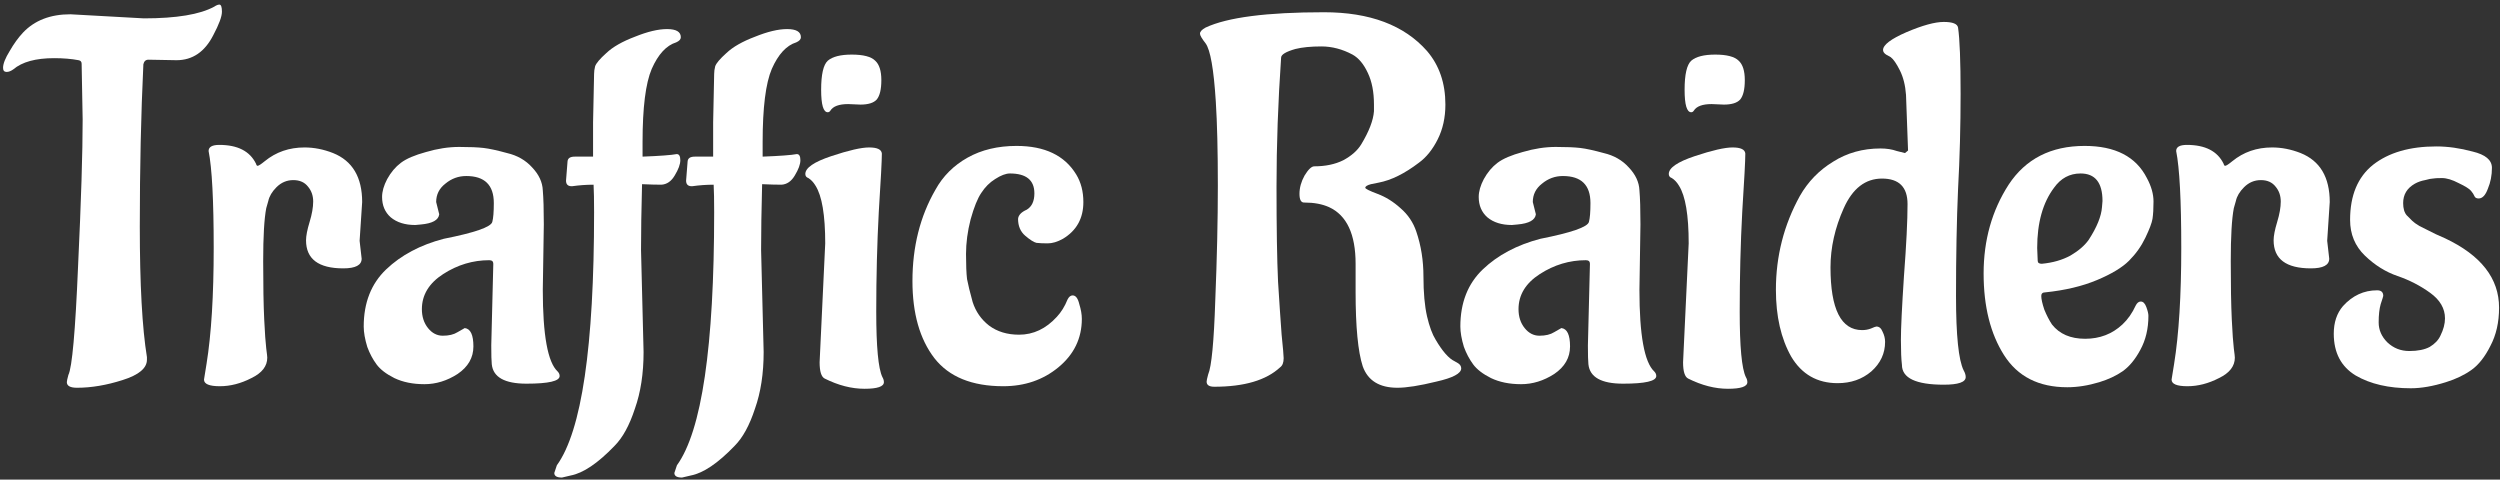
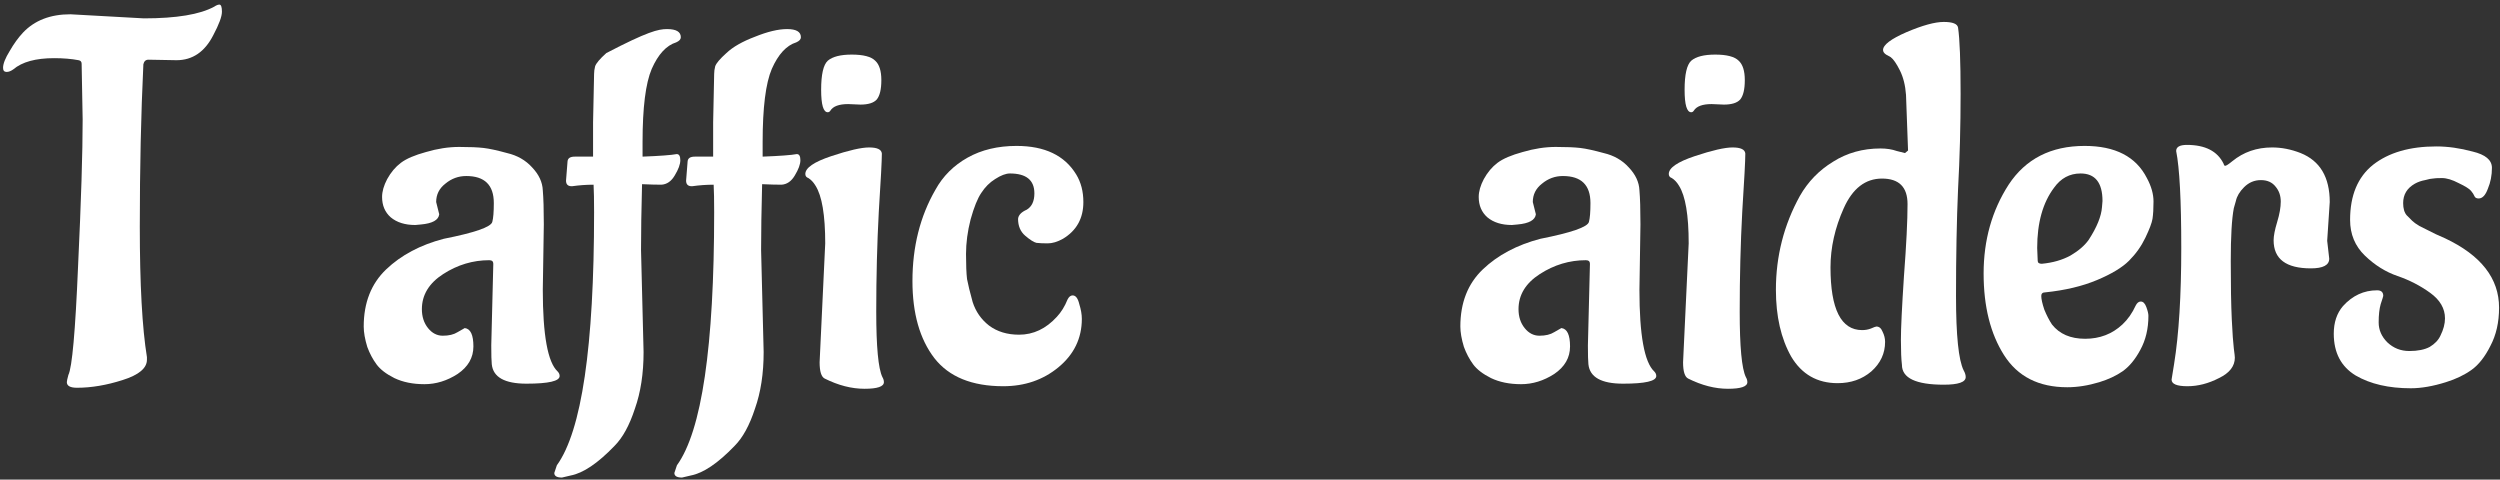
<svg xmlns="http://www.w3.org/2000/svg" width="490" height="94" viewBox="0 0 490 94" fill="none">
  <rect x="0" y="0" width="490" height="94" fill="#333333" stroke="none" />
  <path d="M13.8 2.8L28.2 3.6C34.6 3.6 39.2 2.833 42 1.3C42.4 1.033 42.733 0.9 43 0.9C43.333 0.9 43.5 1.367 43.5 2.3C43.5 3.233 42.933 4.767 41.8 6.9C40.133 10.167 37.733 11.8 34.6 11.8L29.1 11.7C28.567 11.7 28.233 12 28.1 12.6C27.633 22.4 27.4 33 27.4 44.4C27.4 55.733 27.867 64.267 28.8 70V70.5C28.8 72.167 27.2 73.5 24 74.5C20.867 75.5 17.9 76 15.1 76C13.767 76 13.1 75.633 13.1 74.9C13.1 74.7 13.2 74.233 13.4 73.5C14.133 72.033 14.767 64.933 15.3 52.2C15.9 39.467 16.2 29.867 16.2 23.4L16 12.5C16 12.1 15.8 11.867 15.4 11.8C14 11.533 12.4 11.4 10.6 11.4C7 11.4 4.333 12.133 2.6 13.6C2.133 13.933 1.7 14.1 1.3 14.1C0.833 14.1 0.6 13.833 0.6 13.3C0.6 12.5 1.033 11.4 1.9 10C2.7 8.6 3.567 7.4 4.5 6.4C6.767 4 9.867 2.8 13.8 2.8Z" fill="white" />
-   <path d="M70.484 47.2L70.885 50.7C70.885 51.967 69.684 52.6 67.284 52.6C62.418 52.6 59.984 50.767 59.984 47.1C59.984 46.233 60.218 45.033 60.684 43.5C61.151 41.967 61.385 40.633 61.385 39.5C61.385 38.367 61.051 37.4 60.385 36.6C59.718 35.733 58.751 35.3 57.484 35.3C56.218 35.3 55.118 35.767 54.184 36.7C53.318 37.567 52.785 38.467 52.584 39.4L52.184 40.8C51.785 42.867 51.584 46.333 51.584 51.2C51.584 56 51.651 59.8 51.785 62.6C51.918 65.333 52.051 67.233 52.184 68.3C52.318 69.3 52.385 69.9 52.385 70.1C52.385 71.767 51.351 73.1 49.285 74.1C47.218 75.167 45.151 75.7 43.084 75.7C41.018 75.7 39.984 75.267 39.984 74.4L40.484 71.3C41.418 65.5 41.885 57.933 41.885 48.6C41.885 39.267 41.551 32.933 40.885 29.6C40.885 28.8 41.584 28.4 42.984 28.4C46.584 28.4 48.984 29.633 50.184 32.1C50.251 32.367 50.351 32.5 50.484 32.5C50.684 32.5 51.151 32.2 51.885 31.6C54.084 29.8 56.684 28.9 59.684 28.9C61.551 28.9 63.418 29.267 65.284 30C69.085 31.533 70.984 34.733 70.984 39.6L70.484 47.2Z" fill="white" />
  <path d="M106.588 44L106.388 56.8C106.388 65.667 107.354 71 109.288 72.8C109.554 73.067 109.688 73.367 109.688 73.7C109.688 74.7 107.521 75.2 103.188 75.2C98.921 75.2 96.654 73.933 96.388 71.4C96.321 70.8 96.288 69.567 96.288 67.7L96.688 51.7C96.688 51.233 96.421 51 95.888 51C92.688 51 89.688 51.9 86.888 53.7C84.088 55.5 82.688 57.8 82.688 60.6C82.688 62.067 83.088 63.3 83.888 64.3C84.688 65.3 85.654 65.8 86.788 65.8C87.988 65.8 88.954 65.567 89.688 65.1C90.488 64.633 90.954 64.367 91.088 64.3C92.221 64.433 92.788 65.633 92.788 67.9C92.788 70.1 91.754 71.9 89.688 73.3C87.621 74.633 85.454 75.3 83.188 75.3C80.921 75.3 78.954 74.9 77.288 74.1C75.688 73.3 74.521 72.4 73.788 71.4C73.054 70.4 72.454 69.267 71.988 68C71.521 66.467 71.288 65.133 71.288 64C71.288 59.333 72.754 55.6 75.688 52.8C78.621 50 82.388 48 86.988 46.8C93.054 45.6 96.221 44.5 96.488 43.5C96.688 42.767 96.788 41.533 96.788 39.8C96.788 36.267 94.988 34.5 91.388 34.5C89.854 34.5 88.488 35 87.288 36C86.088 36.933 85.488 38.133 85.488 39.6L86.088 42C85.954 43.133 84.754 43.8 82.488 44L81.388 44.1C79.388 44.1 77.788 43.6 76.588 42.6C75.454 41.6 74.888 40.267 74.888 38.6C74.888 37.533 75.221 36.367 75.888 35.1C76.621 33.767 77.521 32.7 78.588 31.9C79.654 31.1 81.288 30.4 83.488 29.8C85.754 29.133 87.921 28.8 89.988 28.8C92.054 28.8 93.654 28.867 94.788 29C95.921 29.133 97.454 29.467 99.388 30C101.388 30.467 103.021 31.4 104.288 32.8C105.621 34.2 106.321 35.7 106.388 37.3C106.521 38.833 106.588 41.067 106.588 44Z" fill="white" />
-   <path d="M125.641 49L126.141 69C126.141 73.2 125.574 76.9 124.441 80.1C123.374 83.367 122.041 85.8 120.441 87.4C117.174 90.8 114.307 92.733 111.841 93.2L110.141 93.6C109.141 93.6 108.641 93.3 108.641 92.7L109.141 91.2C114.007 84.467 116.441 67.933 116.441 41.6C116.441 39.2 116.407 37.4 116.341 36.2C114.941 36.2 113.541 36.3 112.141 36.5H112.041C111.307 36.5 110.941 36.133 110.941 35.4L111.241 31.6C111.307 31 111.774 30.7 112.641 30.7H116.241V24L116.441 14.5C116.441 14.033 116.507 13.533 116.641 13C116.841 12.4 117.574 11.533 118.841 10.4C120.107 9.2 121.974 8.133 124.441 7.2C126.907 6.2 129.007 5.7 130.741 5.7C132.541 5.7 133.441 6.233 133.441 7.3C133.441 7.7 133.141 8.033 132.541 8.3C130.607 8.9 129.007 10.633 127.741 13.5C126.541 16.3 125.941 21.1 125.941 27.9V30.7C129.341 30.567 131.574 30.4 132.641 30.2C133.107 30.2 133.341 30.6 133.341 31.4C133.341 32.2 132.974 33.2 132.241 34.4C131.574 35.533 130.707 36.133 129.641 36.2C128.641 36.2 127.374 36.167 125.841 36.1C125.707 41.167 125.641 45.467 125.641 49Z" fill="white" />
+   <path d="M125.641 49L126.141 69C126.141 73.2 125.574 76.9 124.441 80.1C123.374 83.367 122.041 85.8 120.441 87.4C117.174 90.8 114.307 92.733 111.841 93.2L110.141 93.6C109.141 93.6 108.641 93.3 108.641 92.7L109.141 91.2C114.007 84.467 116.441 67.933 116.441 41.6C116.441 39.2 116.407 37.4 116.341 36.2C114.941 36.2 113.541 36.3 112.141 36.5H112.041C111.307 36.5 110.941 36.133 110.941 35.4L111.241 31.6C111.307 31 111.774 30.7 112.641 30.7H116.241V24L116.441 14.5C116.441 14.033 116.507 13.533 116.641 13C116.841 12.4 117.574 11.533 118.841 10.4C126.907 6.2 129.007 5.7 130.741 5.7C132.541 5.7 133.441 6.233 133.441 7.3C133.441 7.7 133.141 8.033 132.541 8.3C130.607 8.9 129.007 10.633 127.741 13.5C126.541 16.3 125.941 21.1 125.941 27.9V30.7C129.341 30.567 131.574 30.4 132.641 30.2C133.107 30.2 133.341 30.6 133.341 31.4C133.341 32.2 132.974 33.2 132.241 34.4C131.574 35.533 130.707 36.133 129.641 36.2C128.641 36.2 127.374 36.167 125.841 36.1C125.707 41.167 125.641 45.467 125.641 49Z" fill="white" />
  <path d="M149.176 49L149.676 69C149.676 73.2 149.109 76.9 147.976 80.1C146.909 83.367 145.576 85.8 143.976 87.4C140.709 90.8 137.843 92.733 135.376 93.2L133.676 93.6C132.676 93.6 132.176 93.3 132.176 92.7L132.676 91.2C137.543 84.467 139.976 67.933 139.976 41.6C139.976 39.2 139.943 37.4 139.876 36.2C138.476 36.2 137.076 36.3 135.676 36.5H135.576C134.843 36.5 134.476 36.133 134.476 35.4L134.776 31.6C134.843 31 135.309 30.7 136.176 30.7H139.776V24L139.976 14.5C139.976 14.033 140.043 13.533 140.176 13C140.376 12.4 141.109 11.533 142.376 10.4C143.643 9.2 145.509 8.133 147.976 7.2C150.443 6.2 152.543 5.7 154.276 5.7C156.076 5.7 156.976 6.233 156.976 7.3C156.976 7.7 156.676 8.033 156.076 8.3C154.143 8.9 152.543 10.633 151.276 13.5C150.076 16.3 149.476 21.1 149.476 27.9V30.7C152.876 30.567 155.109 30.4 156.176 30.2C156.643 30.2 156.876 30.6 156.876 31.4C156.876 32.2 156.509 33.2 155.776 34.4C155.109 35.533 154.243 36.133 153.176 36.2C152.176 36.2 150.909 36.167 149.376 36.1C149.243 41.167 149.176 45.467 149.176 49Z" fill="white" />
  <path d="M168.644 20.5L166.244 20.4C164.444 20.4 163.277 20.833 162.744 21.7C162.611 21.9 162.444 22 162.244 22C161.377 22 160.944 20.533 160.944 17.6C160.944 14.6 161.377 12.7 162.244 11.9C163.177 11.1 164.744 10.7 166.944 10.7C169.211 10.7 170.744 11.1 171.544 11.9C172.344 12.633 172.744 13.9 172.744 15.7C172.744 17.5 172.444 18.767 171.844 19.5C171.244 20.167 170.177 20.5 168.644 20.5ZM160.644 71L161.744 47.7C161.744 42.167 161.111 38.4 159.844 36.4C159.444 35.733 158.977 35.233 158.444 34.9C158.044 34.767 157.844 34.5 157.844 34.1C157.844 32.9 159.544 31.733 162.944 30.6C166.344 29.467 168.811 28.9 170.344 28.9C171.944 28.9 172.777 29.3 172.844 30.1C172.844 31.433 172.644 35.233 172.244 41.5C171.911 47.7 171.744 54.233 171.744 61.1C171.744 67.967 172.144 72.233 172.944 73.9C173.144 74.233 173.244 74.567 173.244 74.9C173.244 75.767 171.977 76.2 169.444 76.2C166.911 76.2 164.311 75.533 161.644 74.2C160.977 73.867 160.644 72.8 160.644 71Z" fill="white" />
  <path d="M212.04 62.5C212.04 66.3 210.507 69.467 207.44 72C204.44 74.467 200.84 75.7 196.64 75.7C190.507 75.7 186.007 73.867 183.14 70.2C180.273 66.467 178.84 61.433 178.84 55.1C178.84 48.367 180.34 42.4 183.34 37.2C184.807 34.533 186.907 32.433 189.64 30.9C192.373 29.367 195.573 28.6 199.24 28.6C204.773 28.6 208.673 30.467 210.94 34.2C211.873 35.733 212.34 37.533 212.34 39.6C212.34 42.8 211.007 45.2 208.34 46.8C207.273 47.4 206.273 47.7 205.34 47.7C204.473 47.7 203.74 47.667 203.14 47.6C202.607 47.467 201.873 47 200.94 46.2C200.007 45.4 199.54 44.3 199.54 42.9C199.607 42.167 200.173 41.567 201.24 41.1C202.24 40.5 202.74 39.433 202.74 37.9C202.74 35.3 201.14 34 197.94 34C197.14 34 196.173 34.367 195.04 35.1C193.973 35.767 193.073 36.667 192.34 37.8C191.607 38.867 190.907 40.6 190.24 43C189.64 45.333 189.34 47.6 189.34 49.8C189.34 51.933 189.407 53.567 189.54 54.7C189.74 55.767 190.107 57.267 190.64 59.2C191.24 61.067 192.307 62.6 193.84 63.8C195.44 65 197.407 65.6 199.74 65.6C202.54 65.6 205.007 64.433 207.14 62.1C208.007 61.167 208.707 60.033 209.24 58.7C209.507 58.167 209.84 57.9 210.24 57.9C210.84 57.9 211.273 58.467 211.54 59.6C211.873 60.667 212.04 61.633 212.04 62.5Z" fill="white" />
-   <path d="M268.697 36.1C267.964 36.3 267.597 36.533 267.597 36.8C267.597 37 268.397 37.4 269.997 38C271.597 38.6 273.097 39.533 274.497 40.8C275.964 42.067 276.997 43.6 277.597 45.4C278.53 48.133 278.997 51.067 278.997 54.2C278.997 57.333 279.23 59.933 279.697 62C280.164 64 280.73 65.533 281.397 66.6C282.73 68.867 283.964 70.267 285.097 70.8L285.797 71.2C286.197 71.467 286.397 71.8 286.397 72.2C286.397 73.2 284.764 74.067 281.497 74.8C278.23 75.6 275.697 76 273.897 76C270.364 76 268.097 74.6 267.097 71.8C266.164 68.933 265.697 64.067 265.697 57.2V51.7C265.697 45.9 263.964 42.2 260.497 40.6C259.164 40 257.564 39.7 255.697 39.7H255.597C254.997 39.7 254.697 39.133 254.697 38C254.697 36.8 255.03 35.6 255.697 34.4C256.43 33.2 257.064 32.6 257.597 32.6C259.797 32.6 261.697 32.2 263.297 31.4C264.897 30.533 266.064 29.5 266.797 28.3C268.33 25.767 269.164 23.6 269.297 21.8V20.5C269.297 18.033 268.897 15.967 268.097 14.3C267.297 12.567 266.297 11.367 265.097 10.7C263.097 9.633 261.064 9.1 258.997 9.1C256.93 9.1 255.23 9.267 253.897 9.6C252.03 10.133 251.097 10.7 251.097 11.3C250.497 20.033 250.197 28.467 250.197 36.6C250.197 44.667 250.297 50.867 250.497 55.2C250.764 59.467 250.997 62.933 251.197 65.6C251.464 68.2 251.597 69.733 251.597 70.2C251.597 71.067 251.364 71.667 250.897 72C248.164 74.533 243.864 75.8 237.997 75.8C236.997 75.8 236.497 75.467 236.497 74.8C236.497 74.6 236.597 74.133 236.797 73.4C237.464 71.867 237.93 67 238.197 58.8C238.53 50.6 238.697 43.133 238.697 36.4C238.697 29.6 238.564 24.1 238.297 19.9C237.897 13.567 237.23 9.767 236.297 8.5C235.564 7.567 235.197 6.933 235.197 6.6C235.197 6.2 235.564 5.8 236.297 5.4C240.564 3.4 248.297 2.4 259.497 2.4C268.497 2.4 275.23 4.933 279.697 10C282.097 12.8 283.297 16.3 283.297 20.5C283.297 23.033 282.797 25.3 281.797 27.3C280.797 29.3 279.564 30.833 278.097 31.9C275.297 34.033 272.664 35.333 270.197 35.8L268.697 36.1Z" fill="white" />
  <path d="M321.529 44L321.329 56.8C321.329 65.667 322.296 71 324.229 72.8C324.496 73.067 324.629 73.367 324.629 73.7C324.629 74.7 322.462 75.2 318.129 75.2C313.862 75.2 311.596 73.933 311.329 71.4C311.262 70.8 311.229 69.567 311.229 67.7L311.629 51.7C311.629 51.233 311.362 51 310.829 51C307.629 51 304.629 51.9 301.829 53.7C299.029 55.5 297.629 57.8 297.629 60.6C297.629 62.067 298.029 63.3 298.829 64.3C299.629 65.3 300.596 65.8 301.729 65.8C302.929 65.8 303.896 65.567 304.629 65.1C305.429 64.633 305.896 64.367 306.029 64.3C307.162 64.433 307.729 65.633 307.729 67.9C307.729 70.1 306.696 71.9 304.629 73.3C302.562 74.633 300.396 75.3 298.129 75.3C295.862 75.3 293.896 74.9 292.229 74.1C290.629 73.3 289.462 72.4 288.729 71.4C287.996 70.4 287.396 69.267 286.929 68C286.462 66.467 286.229 65.133 286.229 64C286.229 59.333 287.696 55.6 290.629 52.8C293.562 50 297.329 48 301.929 46.8C307.996 45.6 311.162 44.5 311.429 43.5C311.629 42.767 311.729 41.533 311.729 39.8C311.729 36.267 309.929 34.5 306.329 34.5C304.796 34.5 303.429 35 302.229 36C301.029 36.933 300.429 38.133 300.429 39.6L301.029 42C300.896 43.133 299.696 43.8 297.429 44L296.329 44.1C294.329 44.1 292.729 43.6 291.529 42.6C290.396 41.6 289.829 40.267 289.829 38.6C289.829 37.533 290.162 36.367 290.829 35.1C291.562 33.767 292.462 32.7 293.529 31.9C294.596 31.1 296.229 30.4 298.429 29.8C300.696 29.133 302.862 28.8 304.929 28.8C306.996 28.8 308.596 28.867 309.729 29C310.862 29.133 312.396 29.467 314.329 30C316.329 30.467 317.962 31.4 319.229 32.8C320.562 34.2 321.262 35.7 321.329 37.3C321.462 38.833 321.529 41.067 321.529 44Z" fill="white" />
  <path d="M337.882 20.5L335.482 20.4C333.682 20.4 332.515 20.833 331.982 21.7C331.849 21.9 331.682 22 331.482 22C330.615 22 330.182 20.533 330.182 17.6C330.182 14.6 330.615 12.7 331.482 11.9C332.415 11.1 333.982 10.7 336.182 10.7C338.449 10.7 339.982 11.1 340.782 11.9C341.582 12.633 341.982 13.9 341.982 15.7C341.982 17.5 341.682 18.767 341.082 19.5C340.482 20.167 339.415 20.5 337.882 20.5ZM329.882 71L330.982 47.7C330.982 42.167 330.349 38.4 329.082 36.4C328.682 35.733 328.215 35.233 327.682 34.9C327.282 34.767 327.082 34.5 327.082 34.1C327.082 32.9 328.782 31.733 332.182 30.6C335.582 29.467 338.049 28.9 339.582 28.9C341.182 28.9 342.015 29.3 342.082 30.1C342.082 31.433 341.882 35.233 341.482 41.5C341.149 47.7 340.982 54.233 340.982 61.1C340.982 67.967 341.382 72.233 342.182 73.9C342.382 74.233 342.482 74.567 342.482 74.9C342.482 75.767 341.215 76.2 338.682 76.2C336.149 76.2 333.549 75.533 330.882 74.2C330.215 73.867 329.882 72.8 329.882 71Z" fill="white" />
  <path d="M368.578 29.1C369.778 29.1 370.845 29.267 371.778 29.6C372.778 29.867 373.312 30 373.378 30L373.978 29.5L373.578 18.6C373.445 16.733 373.045 15.133 372.378 13.8C371.712 12.467 371.112 11.6 370.578 11.2L369.678 10.7C369.278 10.433 369.078 10.133 369.078 9.8C369.078 8.8 370.612 7.633 373.678 6.3C376.812 4.967 379.245 4.3 380.978 4.3C382.712 4.3 383.645 4.667 383.778 5.4C384.112 7.667 384.278 12 384.278 18.4C384.278 24.733 384.112 30.967 383.778 37.1C383.512 43.233 383.378 50.2 383.378 58C383.378 65.733 383.878 70.6 384.878 72.6C385.145 73.067 385.278 73.5 385.278 73.9C385.278 74.9 383.845 75.4 380.978 75.4C375.512 75.4 372.778 74.1 372.778 71.5C372.645 70.433 372.578 68.8 372.578 66.6C372.578 64.333 372.778 60.167 373.178 54.1C373.645 47.967 373.878 43.267 373.878 40C373.878 36.667 372.212 35 368.878 35C365.612 35 363.112 36.933 361.378 40.8C359.645 44.667 358.778 48.533 358.778 52.4C358.778 60.6 360.845 64.7 364.978 64.7C365.578 64.7 366.145 64.6 366.678 64.4C367.278 64.133 367.645 64 367.778 64C368.312 64 368.712 64.333 368.978 65C369.312 65.667 369.478 66.333 369.478 67C369.478 69.267 368.578 71.2 366.778 72.8C364.978 74.333 362.778 75.1 360.178 75.1C356.178 75.1 353.145 73.367 351.078 69.9C349.078 66.367 348.078 62 348.078 56.8C348.078 50.2 349.645 44.067 352.778 38.4C354.378 35.6 356.545 33.367 359.278 31.7C362.012 29.967 365.112 29.1 368.578 29.1Z" fill="white" />
  <path d="M399.289 48.6L399.389 51.1C399.389 51.5 399.656 51.7 400.189 51.7C402.322 51.5 404.189 50.967 405.789 50.1C407.389 49.167 408.589 48.133 409.389 47C410.989 44.533 411.856 42.4 411.989 40.6L412.089 39.4C412.089 35.8 410.656 34 407.789 34C405.656 34 403.922 34.933 402.589 36.8C400.389 39.733 399.289 43.667 399.289 48.6ZM421.089 61.9C421.089 64.433 420.556 66.667 419.489 68.6C418.489 70.467 417.322 71.867 415.989 72.8C414.722 73.667 413.222 74.367 411.489 74.9C409.289 75.567 407.189 75.9 405.189 75.9C399.589 75.9 395.456 73.8 392.789 69.6C390.122 65.4 388.789 60.067 388.789 53.6C388.789 47.067 390.422 41.267 393.689 36.2C397.022 31.133 401.989 28.6 408.589 28.6C414.589 28.6 418.656 30.7 420.789 34.9C421.656 36.5 422.089 38.033 422.089 39.5C422.089 40.9 422.022 42.033 421.889 42.9C421.756 43.7 421.289 44.933 420.489 46.6C419.689 48.267 418.622 49.767 417.289 51.1C415.956 52.433 413.856 53.7 410.989 54.9C408.122 56.1 404.756 56.9 400.889 57.3C400.356 57.3 400.089 57.533 400.089 58C400.089 58.6 400.289 59.5 400.689 60.7C401.156 61.833 401.656 62.8 402.189 63.6C403.656 65.467 405.822 66.4 408.689 66.4C411.556 66.4 413.989 65.467 415.989 63.6C417.056 62.6 417.922 61.367 418.589 59.9C418.856 59.367 419.189 59.1 419.589 59.1C420.056 59.1 420.422 59.467 420.689 60.2C420.956 60.933 421.089 61.5 421.089 61.9Z" fill="white" />
  <path d="M456.129 47.2L456.529 50.7C456.529 51.967 455.329 52.6 452.929 52.6C448.062 52.6 445.629 50.767 445.629 47.1C445.629 46.233 445.862 45.033 446.329 43.5C446.796 41.967 447.029 40.633 447.029 39.5C447.029 38.367 446.696 37.4 446.029 36.6C445.362 35.733 444.396 35.3 443.129 35.3C441.862 35.3 440.762 35.767 439.829 36.7C438.962 37.567 438.429 38.467 438.229 39.4L437.829 40.8C437.429 42.867 437.229 46.333 437.229 51.2C437.229 56 437.296 59.8 437.429 62.6C437.562 65.333 437.696 67.233 437.829 68.3C437.962 69.3 438.029 69.9 438.029 70.1C438.029 71.767 436.996 73.1 434.929 74.1C432.862 75.167 430.796 75.7 428.729 75.7C426.662 75.7 425.629 75.267 425.629 74.4L426.129 71.3C427.062 65.5 427.529 57.933 427.529 48.6C427.529 39.267 427.196 32.933 426.529 29.6C426.529 28.8 427.229 28.4 428.629 28.4C432.229 28.4 434.629 29.633 435.829 32.1C435.896 32.367 435.996 32.5 436.129 32.5C436.329 32.5 436.796 32.2 437.529 31.6C439.729 29.8 442.329 28.9 445.329 28.9C447.196 28.9 449.062 29.267 450.929 30C454.729 31.533 456.629 34.733 456.629 39.6L456.129 47.2Z" fill="white" />
  <path d="M489.818 60.3C489.818 63.167 489.251 65.667 488.118 67.8C487.051 69.933 485.818 71.5 484.418 72.5C483.018 73.5 481.351 74.3 479.418 74.9C476.885 75.7 474.585 76.1 472.518 76.1C468.185 76.1 464.585 75.267 461.718 73.6C458.851 71.867 457.418 69.133 457.418 65.4C457.418 63.2 458.018 61.4 459.218 60C461.085 57.933 463.318 56.9 465.918 56.9C466.718 56.9 467.118 57.267 467.118 58C467.118 58.067 466.951 58.6 466.618 59.6C466.351 60.533 466.218 61.733 466.218 63.2C466.218 64.667 466.785 65.967 467.918 67.1C469.118 68.233 470.551 68.8 472.218 68.8C473.885 68.8 475.218 68.533 476.218 68C477.218 67.4 477.918 66.667 478.318 65.8C478.918 64.6 479.218 63.467 479.218 62.4C479.218 60.467 478.251 58.8 476.318 57.4C474.385 56 472.251 54.9 469.918 54.1C467.585 53.3 465.451 51.967 463.518 50.1C461.585 48.233 460.618 45.9 460.618 43.1C460.618 38.3 462.118 34.7 465.118 32.3C468.185 29.9 472.318 28.7 477.518 28.7C479.785 28.7 482.151 29.033 484.618 29.7C487.151 30.3 488.418 31.367 488.418 32.9C488.418 34.367 488.151 35.733 487.618 37C487.151 38.267 486.551 38.9 485.818 38.9C485.418 38.9 485.151 38.767 485.018 38.5C484.885 38.167 484.651 37.8 484.318 37.4C483.985 37 483.185 36.5 481.918 35.9C480.651 35.233 479.551 34.9 478.618 34.9C477.751 34.9 477.151 34.933 476.818 35C476.551 35 476.051 35.1 475.318 35.3C474.585 35.433 473.918 35.667 473.318 36C471.785 36.867 471.018 38.133 471.018 39.8C471.018 40.867 471.251 41.667 471.718 42.2C472.185 42.667 472.551 43.033 472.818 43.3C473.085 43.567 473.551 43.9 474.218 44.3C474.885 44.633 475.351 44.867 475.618 45C475.885 45.133 476.485 45.433 477.418 45.9C478.351 46.3 478.951 46.567 479.218 46.7C486.285 50.033 489.818 54.567 489.818 60.3Z" fill="white" />
</svg>